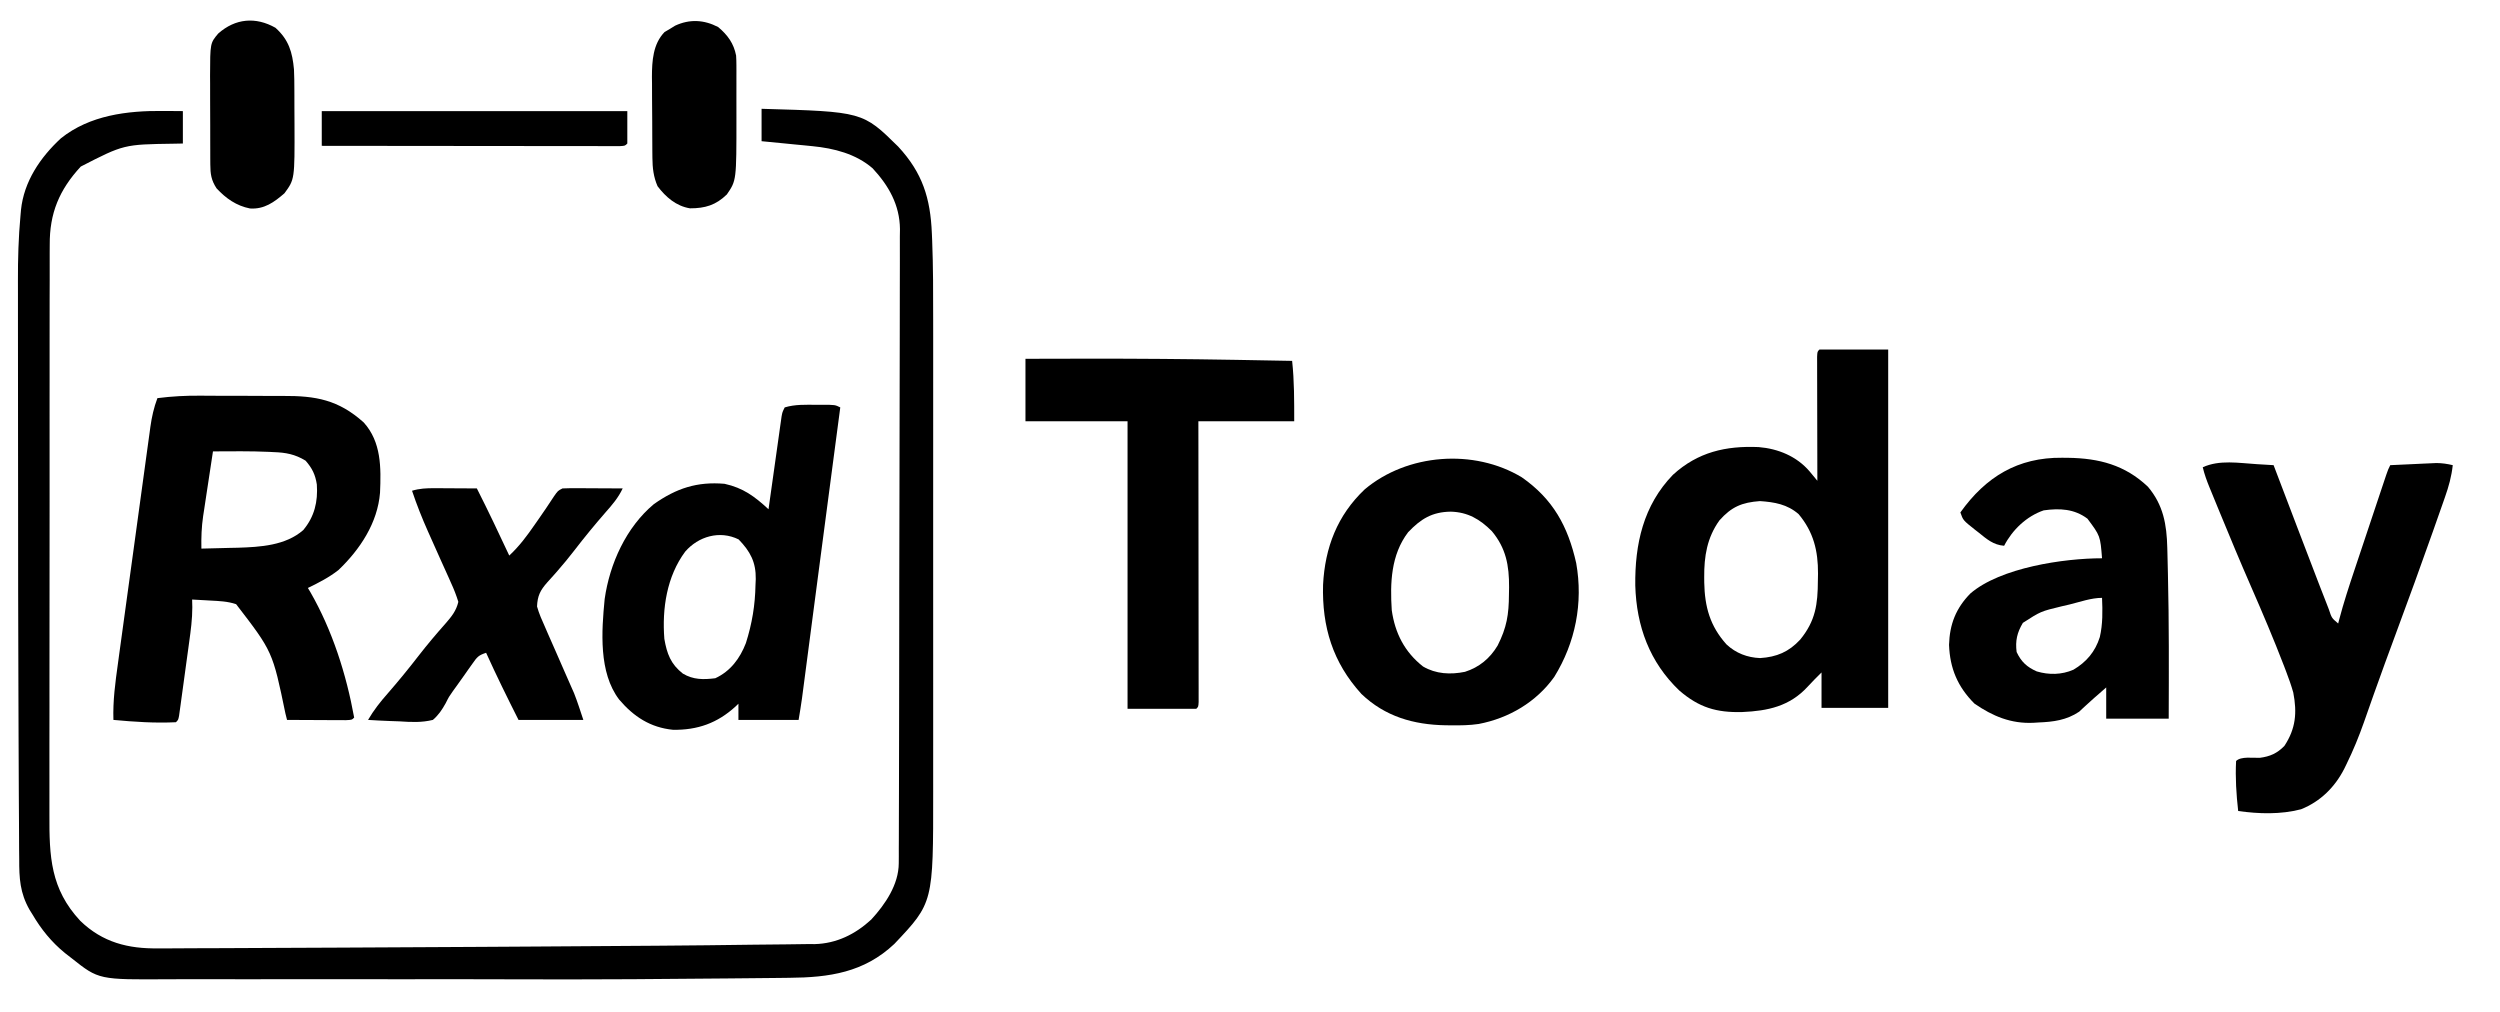
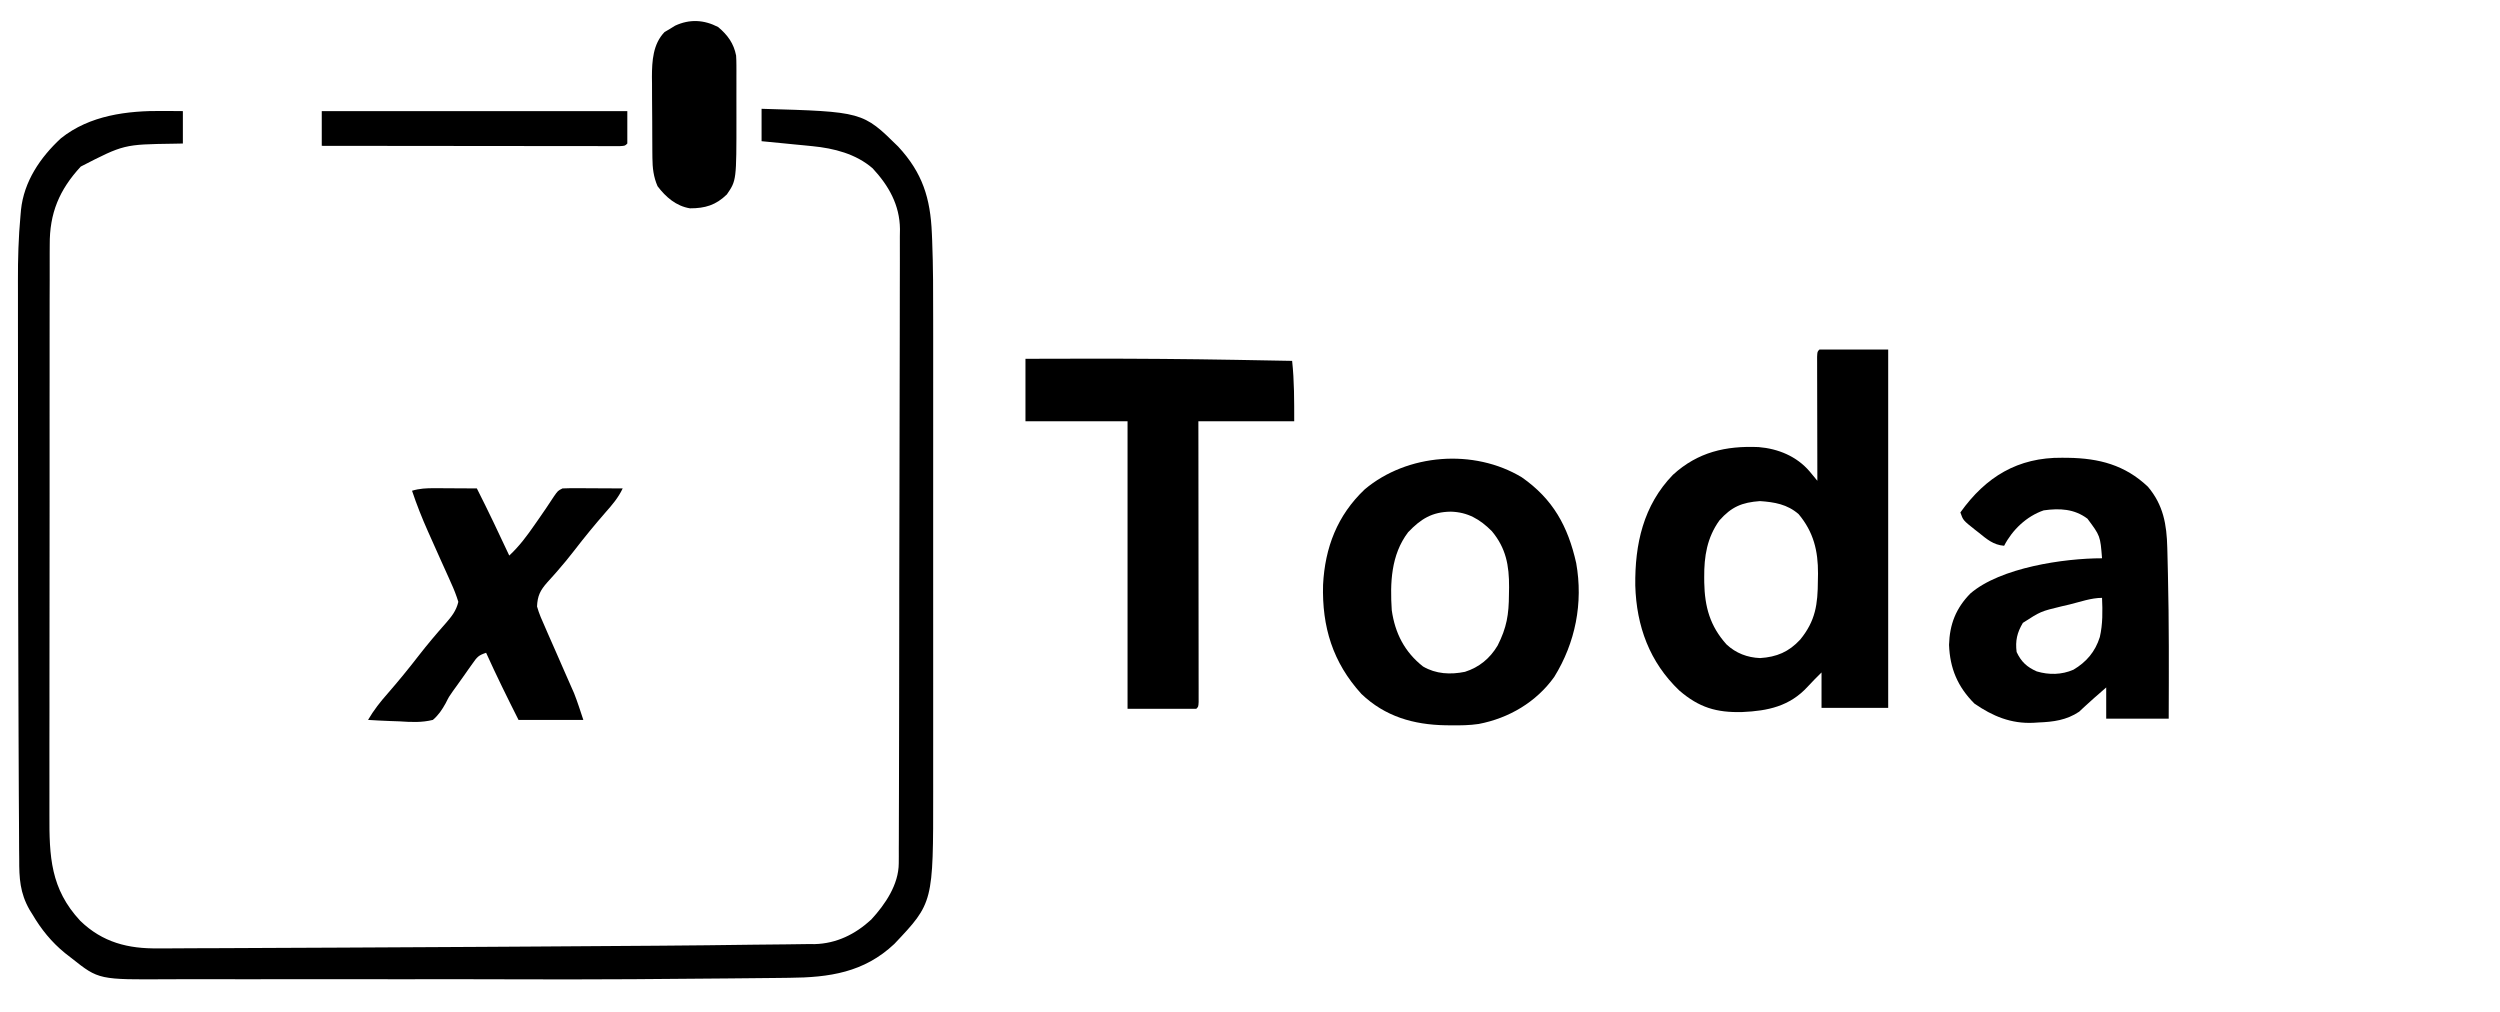
<svg xmlns="http://www.w3.org/2000/svg" version="1.1" width="1080" height="437">
-   <path d="M0 0 C5.755 5.188 7.309 10.53 8 18 C8.138 20.891 8.164 23.777 8.168 26.672 C8.173 27.877 8.173 27.877 8.178 29.107 C8.183 30.798 8.185 32.489 8.185 34.18 C8.187 36.729 8.206 39.279 8.225 41.828 C8.308 65.476 8.308 65.476 3.875 71.5 C-0.574 75.369 -4.877 78.472 -11 78.062 C-16.865 76.919 -21.43 73.69 -25.438 69.375 C-27.762 65.842 -28.128 63.144 -28.145 59.013 C-28.152 57.998 -28.158 56.983 -28.165 55.937 C-28.166 54.84 -28.167 53.743 -28.168 52.613 C-28.171 51.482 -28.175 50.351 -28.178 49.186 C-28.183 46.79 -28.185 44.393 -28.185 41.996 C-28.187 38.344 -28.206 34.693 -28.225 31.041 C-28.228 28.711 -28.23 26.381 -28.23 24.051 C-28.238 22.964 -28.245 21.877 -28.252 20.758 C-28.21 6.623 -28.21 6.623 -24.72 2.481 C-17.323 -4.063 -8.556 -4.835 0 0 Z " fill="#000000" transform="translate(119,12)" />
  <path d="M0 0 C4.09 3.439 6.729 7.047 7.75 12.312 C7.838 13.714 7.878 15.119 7.879 16.523 C7.883 17.345 7.886 18.167 7.889 19.014 C7.887 19.896 7.885 20.778 7.883 21.688 C7.884 22.608 7.885 23.528 7.886 24.476 C7.886 26.426 7.885 28.377 7.88 30.327 C7.875 33.274 7.88 36.221 7.887 39.168 C7.902 66.264 7.902 66.264 3.75 72.312 C-1.003 76.934 -5.61 78.312 -12.188 78.312 C-18.155 77.337 -22.627 73.459 -26.188 68.75 C-27.941 64.727 -28.375 60.841 -28.411 56.481 C-28.421 55.55 -28.43 54.618 -28.44 53.659 C-28.444 52.663 -28.449 51.667 -28.453 50.641 C-28.459 49.604 -28.465 48.567 -28.47 47.498 C-28.48 45.306 -28.486 43.114 -28.49 40.922 C-28.5 37.588 -28.531 34.255 -28.562 30.922 C-28.569 28.786 -28.574 26.651 -28.578 24.516 C-28.59 23.528 -28.603 22.54 -28.616 21.522 C-28.594 14.633 -28.171 7.331 -23.164 2.156 C-22.409 1.713 -21.653 1.269 -20.875 0.812 C-19.75 0.116 -19.75 0.116 -18.602 -0.594 C-12.296 -3.527 -6.09 -3.162 0 0 Z " fill="#000000" transform="translate(310.25,11.688)" />
  <path d="M0 0 C43.69 1.25 43.69 1.25 59 16.312 C69.528 27.677 72.933 38.594 73.566 53.847 C73.607 54.808 73.649 55.768 73.691 56.758 C74.143 68.235 74.14 79.709 74.129 91.193 C74.131 93.633 74.133 96.073 74.135 98.514 C74.139 104.394 74.138 110.275 74.135 116.155 C74.133 120.94 74.133 125.725 74.134 130.51 C74.134 131.196 74.134 131.882 74.134 132.589 C74.135 133.984 74.135 135.379 74.135 136.774 C74.138 149.785 74.135 162.796 74.129 175.807 C74.125 186.935 74.126 198.062 74.13 209.19 C74.136 222.17 74.138 235.151 74.135 248.131 C74.134 249.518 74.134 250.906 74.134 252.293 C74.134 252.975 74.134 253.658 74.133 254.361 C74.132 259.134 74.134 263.908 74.136 268.682 C74.139 275.119 74.137 281.556 74.131 287.992 C74.13 290.343 74.13 292.694 74.133 295.045 C74.174 343.001 74.174 343.001 57.355 360.777 C44.275 373.12 29.23 375.283 11.926 375.414 C10.319 375.433 8.712 375.453 7.105 375.473 C2.755 375.525 -1.594 375.565 -5.943 375.601 C-8.72 375.625 -11.497 375.652 -14.274 375.681 C-27.516 375.815 -40.758 375.918 -54 376 C-55.19 376.007 -55.19 376.007 -56.404 376.015 C-74.321 376.126 -92.236 376.132 -110.153 376.06 C-124.214 376.003 -138.275 376.005 -152.336 376.031 C-166.822 376.057 -181.308 376.05 -195.794 376.02 C-204.46 376.003 -213.125 376 -221.791 376.031 C-229.259 376.058 -236.725 376.057 -244.193 376.022 C-248.07 376.005 -251.947 376 -255.824 376.031 C-286.327 376.254 -286.327 376.254 -298 367 C-298.98 366.238 -299.96 365.476 -300.969 364.692 C-306.743 359.977 -311.24 354.419 -315 348 C-315.61 347.021 -315.61 347.021 -316.232 346.022 C-320.388 338.723 -320.73 332.407 -320.7 324.125 C-320.713 322.729 -320.728 321.333 -320.745 319.937 C-320.784 316.104 -320.793 312.271 -320.796 308.437 C-320.804 304.268 -320.841 300.099 -320.873 295.93 C-320.932 287.607 -320.961 279.284 -320.979 270.961 C-320.995 263.853 -321.018 256.744 -321.047 249.636 C-321.155 221.875 -321.187 194.115 -321.185 166.353 C-321.185 157.036 -321.197 147.718 -321.211 138.4 C-321.224 129.248 -321.229 120.095 -321.229 110.943 C-321.229 105.547 -321.231 100.152 -321.242 94.757 C-321.252 89.733 -321.252 84.708 -321.245 79.684 C-321.243 77.864 -321.246 76.044 -321.252 74.223 C-321.281 64.831 -321.02 55.532 -320.153 46.175 C-320.081 45.354 -320.009 44.533 -319.935 43.686 C-318.665 31.412 -311.629 21.02 -302.688 12.75 C-290.221 2.771 -273.994 0.773 -258.5 0.938 C-257.266 0.944 -257.266 0.944 -256.008 0.951 C-254.005 0.963 -252.003 0.981 -250 1 C-250 5.62 -250 10.24 -250 15 C-251.33 15.026 -252.661 15.052 -254.031 15.078 C-275.508 15.394 -275.508 15.394 -294.109 24.957 C-303.405 35.001 -307.621 45.154 -307.515 58.783 C-307.522 59.93 -307.529 61.077 -307.536 62.258 C-307.554 66.08 -307.544 69.902 -307.533 73.724 C-307.538 76.473 -307.549 79.222 -307.56 81.97 C-307.581 88.65 -307.581 95.329 -307.573 102.008 C-307.567 107.441 -307.568 112.873 -307.574 118.306 C-307.576 119.468 -307.576 119.468 -307.577 120.653 C-307.579 122.228 -307.581 123.802 -307.583 125.376 C-307.599 140.123 -307.59 154.869 -307.574 169.616 C-307.559 183.086 -307.573 196.556 -307.602 210.026 C-307.632 223.879 -307.643 237.732 -307.633 251.585 C-307.632 253.154 -307.631 254.724 -307.63 256.293 C-307.63 257.065 -307.629 257.837 -307.629 258.632 C-307.627 264.052 -307.636 269.471 -307.651 274.891 C-307.668 281.505 -307.668 288.119 -307.646 294.733 C-307.634 298.103 -307.634 301.472 -307.65 304.842 C-307.729 323.014 -307.205 336.972 -294.297 350.828 C-284.682 360.12 -273.646 362.902 -260.617 362.697 C-259.218 362.697 -257.819 362.7 -256.421 362.704 C-252.629 362.71 -248.838 362.679 -245.047 362.641 C-240.98 362.607 -236.913 362.608 -232.846 362.604 C-224.975 362.591 -217.103 362.547 -209.232 362.491 C-200.133 362.428 -191.034 362.398 -181.935 362.37 C-161.853 362.306 -141.772 362.185 -121.691 362.051 C-113.637 361.997 -105.583 361.95 -97.529 361.904 C-80.561 361.808 -63.593 361.695 -46.625 361.562 C-45.406 361.553 -44.187 361.543 -42.931 361.534 C-29.896 361.43 -16.863 361.308 -3.83 361.11 C1.004 361.037 5.837 360.985 10.671 360.965 C13.752 360.946 16.833 360.891 19.914 360.84 C20.909 360.845 21.903 360.849 22.928 360.854 C32.35 360.618 40.48 356.607 47.375 350.25 C53.451 343.655 59.236 335.124 59.263 325.918 C59.271 324.911 59.278 323.905 59.286 322.868 C59.284 321.769 59.283 320.671 59.281 319.539 C59.287 318.367 59.293 317.194 59.299 315.986 C59.313 312.735 59.319 309.484 59.32 306.233 C59.324 302.725 59.339 299.217 59.352 295.709 C59.38 288.039 59.392 280.369 59.4 272.7 C59.406 267.908 59.414 263.117 59.423 258.326 C59.448 245.053 59.468 231.78 59.475 218.508 C59.476 217.658 59.476 216.809 59.476 215.934 C59.477 215.083 59.477 214.232 59.478 213.355 C59.479 211.63 59.48 209.905 59.48 208.18 C59.481 207.325 59.481 206.469 59.482 205.587 C59.49 191.731 59.525 177.875 59.571 164.018 C59.619 149.783 59.644 135.548 59.646 121.313 C59.648 113.324 59.659 105.335 59.696 97.347 C59.726 90.542 59.737 83.738 59.72 76.934 C59.712 73.465 59.714 69.997 59.742 66.528 C59.768 62.759 59.756 58.992 59.735 55.223 C59.751 54.138 59.767 53.052 59.784 51.934 C59.65 41.537 54.983 33.275 47.984 25.719 C40.756 19.458 31.289 17.059 21.973 16.148 C20.687 16.02 19.401 15.891 18.076 15.758 C16.738 15.63 15.4 15.502 14.062 15.375 C12.697 15.24 11.332 15.105 9.967 14.969 C6.645 14.64 3.323 14.319 0 14 C0 9.38 0 4.76 0 0 Z " fill="#000000" transform="translate(329,47)" />
  <path d="M0 0 C43.56 0 87.12 0 132 0 C132 4.62 132 9.24 132 14 C131 15 131 15 128.831 15.123 C127.866 15.122 126.901 15.121 125.906 15.12 C124.251 15.122 124.251 15.122 122.562 15.124 C121.341 15.121 120.119 15.117 118.861 15.114 C117.583 15.114 116.305 15.114 114.989 15.114 C111.474 15.114 107.96 15.108 104.446 15.101 C100.777 15.095 97.108 15.095 93.439 15.093 C86.487 15.09 79.535 15.082 72.583 15.072 C64.67 15.061 56.757 15.055 48.844 15.05 C32.563 15.04 16.281 15.022 0 15 C0 10.05 0 5.1 0 0 Z " fill="#000000" transform="translate(139,48)" />
  <path d="M0 0 C10.89 0 21.78 0 33 0 C33 56.76 33 113.52 33 172 C22.44 172 11.88 172 1 172 C1 166.39 1 160.78 1 155 C-2.392 158.367 -2.392 158.367 -5.668 161.844 C-14.278 171.228 -24.715 173.465 -37 174 C-49.487 174.34 -57.81 171.809 -67.25 163.688 C-81.533 150.073 -87.843 132.772 -88.4 113.275 C-88.634 93.441 -84.556 74.814 -70.316 60.117 C-58.387 49.214 -44.943 46.14 -29.168 46.821 C-19.793 47.596 -10.901 51.263 -4.732 58.484 C-3.488 59.989 -2.244 61.495 -1 63 C-1.002 62.225 -1.004 61.451 -1.007 60.653 C-1.027 53.369 -1.042 46.085 -1.052 38.8 C-1.057 35.055 -1.064 31.31 -1.075 27.565 C-1.086 23.953 -1.092 20.342 -1.095 16.73 C-1.097 15.349 -1.1 13.969 -1.106 12.588 C-1.113 10.66 -1.113 8.733 -1.114 6.805 C-1.116 5.706 -1.118 4.607 -1.12 3.474 C-1 1 -1 1 0 0 Z M-48 82 C-53.966 90.292 -55.385 99.284 -55.312 109.312 C-55.307 110.14 -55.301 110.967 -55.295 111.82 C-55.065 123.506 -52.531 132.762 -44.594 141.559 C-40.101 145.764 -34.571 147.862 -28.48 148.098 C-20.518 147.596 -14.682 145.12 -9.25 139.25 C-1.853 130.198 -0.803 122.276 -0.75 110.875 C-0.729 109.784 -0.709 108.694 -0.688 107.57 C-0.635 96.545 -2.845 87.575 -10 79 C-15.468 74.261 -21.532 73.243 -28.562 72.75 C-37.219 73.38 -42.208 75.488 -48 82 Z " fill="#000000" transform="translate(786,151) scale(0.9, 0.9)" />
  <path d="M0 0 C9.521 -0.028 19.042 -0.051 28.562 -0.062 C29.64 -0.064 29.64 -0.064 30.739 -0.065 C54.017 -0.09 77.287 0.101 100.562 0.5 C101.26 0.512 101.958 0.524 102.677 0.536 C111.118 0.682 119.559 0.836 128 1 C129.051 10.743 129 20.116 129 30 C113.82 30 98.64 30 83 30 C83.005 34.145 83.01 38.29 83.016 42.56 C83.032 56.219 83.044 69.877 83.052 83.536 C83.057 91.821 83.064 100.107 83.075 108.392 C83.085 115.611 83.092 122.83 83.094 130.048 C83.095 133.873 83.098 137.698 83.106 141.522 C83.112 145.118 83.115 148.714 83.113 152.31 C83.114 154.267 83.119 156.224 83.124 158.181 C83.123 159.335 83.122 160.49 83.12 161.679 C83.121 162.688 83.122 163.697 83.123 164.737 C83 167 83 167 82 168 C71.11 168 60.22 168 49 168 C49 122.46 49 76.92 49 30 C32.83 30 16.66 30 0 30 C0 20.1 0 10.2 0 0 Z " fill="#000000" transform="translate(443,155) scale(0.9, 0.9)" />
-   <path d="M0 0 C1.858 0.01 3.716 0.021 5.574 0.031 C6.519 0.038 7.464 0.044 8.437 0.051 C11.194 0.066 13.95 0.062 16.707 0.051 C21.171 0.035 25.632 0.061 30.096 0.109 C31.9 0.122 33.705 0.123 35.51 0.111 C49.684 0.031 59.453 1.75 70.406 11.566 C78.041 19.995 77.921 31.153 77.452 41.916 C76.418 54.966 68.795 66.452 59.512 75.309 C55.451 78.509 50.919 80.816 46.281 83.066 C46.633 83.652 46.985 84.237 47.348 84.84 C56.859 101.379 62.888 120.339 66.281 139.066 C65.281 140.066 65.281 140.066 62.597 140.18 C61.43 140.175 60.262 140.169 59.059 140.164 C57.799 140.161 56.538 140.158 55.24 140.154 C53.9 140.146 52.559 140.137 51.219 140.129 C49.874 140.124 48.53 140.119 47.186 140.115 C43.884 140.103 40.583 140.087 37.281 140.066 C37.046 139.13 36.811 138.194 36.569 137.23 C31.048 110.547 31.048 110.547 15.281 90.066 C11.568 88.829 7.968 88.71 4.094 88.504 C2.969 88.439 2.969 88.439 1.822 88.373 C-0.025 88.267 -1.872 88.166 -3.719 88.066 C-3.692 89.173 -3.666 90.279 -3.639 91.418 C-3.642 96.492 -4.296 101.419 -4.996 106.438 C-5.127 107.4 -5.258 108.363 -5.392 109.355 C-5.668 111.375 -5.946 113.395 -6.227 115.414 C-6.658 118.518 -7.079 121.623 -7.498 124.729 C-7.768 126.694 -8.038 128.66 -8.309 130.625 C-8.435 131.557 -8.561 132.489 -8.691 133.45 C-8.871 134.732 -8.871 134.732 -9.054 136.041 C-9.159 136.796 -9.263 137.551 -9.371 138.33 C-9.719 140.066 -9.719 140.066 -10.719 141.066 C-19.739 141.51 -28.739 140.902 -37.719 140.066 C-38 131.84 -36.908 123.883 -35.777 115.758 C-35.572 114.247 -35.366 112.735 -35.162 111.224 C-34.614 107.191 -34.058 103.158 -33.501 99.126 C-32.925 94.95 -32.354 90.773 -31.783 86.597 C-30.867 79.906 -29.947 73.216 -29.023 66.526 C-28.03 59.334 -27.046 52.141 -26.068 44.947 C-25.435 40.299 -24.797 35.653 -24.157 31.006 C-23.867 28.893 -23.578 26.779 -23.291 24.665 C-22.897 21.772 -22.497 18.88 -22.094 15.988 C-21.927 14.747 -21.927 14.747 -21.757 13.48 C-21.144 9.142 -20.263 5.193 -18.719 1.066 C-12.429 0.265 -6.335 -0.062 0 0 Z M5.281 24.066 C4.562 28.761 3.85 33.457 3.145 38.153 C2.905 39.748 2.662 41.342 2.417 42.937 C2.064 45.239 1.719 47.543 1.375 49.848 C1.266 50.55 1.156 51.252 1.044 51.976 C0.345 56.72 0.187 61.271 0.281 66.066 C4.365 65.984 8.448 65.872 12.531 65.754 C14.241 65.72 14.241 65.72 15.984 65.686 C25.7 65.382 36.654 64.74 44.281 58.066 C49.125 52.281 50.67 45.815 50.156 38.379 C49.512 34.138 48.154 31.328 45.281 28.066 C40.724 25.285 36.712 24.552 31.469 24.379 C30.827 24.345 30.186 24.311 29.525 24.275 C21.454 23.903 13.359 24.04 5.281 24.066 Z " fill="#000000" transform="translate(86.719,170.934)" />
-   <path d="M0 0 C0.772 -0.004 1.543 -0.008 2.338 -0.012 C8.059 -0.002 8.059 -0.002 10.312 1.125 C10.153 2.333 9.993 3.54 9.829 4.784 C9.183 9.669 8.537 14.555 7.891 19.44 C7.589 21.731 7.286 24.022 6.983 26.313 C4.981 41.456 2.986 56.601 0.999 71.747 C0.657 74.348 0.316 76.949 -0.026 79.551 C-0.138 80.408 -0.251 81.264 -0.367 82.147 C-0.594 83.875 -0.821 85.603 -1.048 87.33 C-1.722 92.47 -2.396 97.61 -3.07 102.749 C-3.494 105.991 -3.92 109.234 -4.346 112.476 C-4.546 113.994 -4.744 115.512 -4.943 117.03 C-5.217 119.123 -5.492 121.216 -5.767 123.308 C-5.921 124.485 -6.076 125.662 -6.235 126.875 C-6.665 129.966 -7.174 133.046 -7.688 136.125 C-16.267 136.125 -24.848 136.125 -33.688 136.125 C-33.688 133.815 -33.688 131.505 -33.688 129.125 C-34.088 129.512 -34.489 129.898 -34.902 130.297 C-42.759 137.494 -51.333 140.556 -61.938 140.398 C-71.762 139.422 -78.939 134.697 -85.219 127.328 C-94.103 115.655 -92.825 97.791 -91.469 83.886 C-89.301 68.621 -82.182 52.897 -70.227 42.914 C-60.465 36.036 -51.535 33.122 -39.688 34.125 C-31.612 35.901 -26.662 39.608 -20.688 45.125 C-20.511 43.863 -20.334 42.601 -20.153 41.301 C-19.498 36.631 -18.839 31.96 -18.179 27.291 C-17.894 25.267 -17.609 23.244 -17.326 21.22 C-16.92 18.316 -16.509 15.412 -16.098 12.508 C-15.972 11.599 -15.845 10.691 -15.716 9.755 C-15.596 8.914 -15.475 8.074 -15.352 7.208 C-15.195 6.095 -15.195 6.095 -15.036 4.96 C-14.688 3.125 -14.688 3.125 -13.688 1.125 C-9.232 -0.236 -4.613 -0.023 0 0 Z M-56.676 63.414 C-64.659 74.173 -66.711 88.073 -65.688 101.125 C-64.576 107.515 -62.952 112.016 -57.688 116.125 C-53.164 118.811 -48.819 118.76 -43.688 118.125 C-37.136 115.101 -33.006 109.554 -30.457 102.926 C-27.79 94.482 -26.465 86.575 -26.312 77.75 C-26.275 76.938 -26.238 76.126 -26.199 75.289 C-26.094 67.979 -28.558 63.35 -33.602 58.152 C-41.814 54.108 -50.997 56.876 -56.676 63.414 Z " fill="#000000" transform="translate(352.688,174.875)" />
  <path d="M0 0 C14.986 10.459 22.146 23.494 26.116 41.166 C29.529 60.345 25.74 79.375 15.586 95.805 C6.945 107.906 -6.194 115.632 -20.692 118.401 C-25.085 119.052 -29.418 119.104 -33.852 119.055 C-34.776 119.045 -35.701 119.035 -36.653 119.025 C-51.955 118.756 -65.647 114.821 -76.977 103.992 C-90.767 88.837 -95.939 71.742 -95.39 51.603 C-94.476 33.687 -88.532 18.242 -75.414 5.805 C-55 -11.392 -22.957 -13.857 0 0 Z M-54.586 26.391 C-62.818 37.261 -63.26 50.739 -62.414 63.805 C-60.849 74.836 -56.246 83.849 -47.414 90.805 C-41.217 94.446 -34.229 94.784 -27.281 93.371 C-20.454 91.216 -15.262 86.903 -11.613 80.785 C-7.222 72.117 -6.207 65.88 -6.164 56.242 C-6.143 55.099 -6.123 53.957 -6.102 52.779 C-6.054 42.291 -7.563 34.026 -14.375 25.852 C-20.086 20.119 -25.963 16.69 -34.102 16.492 C-43.065 16.611 -48.472 19.964 -54.586 26.391 Z " fill="#000000" transform="translate(657.414,206.195) scale(0.9, 0.9)" />
  <path d="M0 0 C0.978 0.008 1.955 0.016 2.962 0.025 C17.736 0.254 30.154 3.436 41.211 13.91 C48.606 22.665 50.24 32.046 50.504 43.18 C50.535 44.332 50.535 44.332 50.567 45.507 C50.633 48.046 50.692 50.586 50.75 53.125 C50.771 53.999 50.792 54.874 50.814 55.774 C51.366 78.931 51.275 102.089 51.188 125.25 C41.288 125.25 31.387 125.25 21.188 125.25 C21.188 120.3 21.188 115.35 21.188 110.25 C20.012 111.281 18.836 112.312 17.625 113.375 C16.892 114.012 16.158 114.649 15.402 115.305 C14.043 116.498 12.699 117.708 11.379 118.945 C10.821 119.458 10.263 119.971 9.688 120.5 C8.96 121.188 8.96 121.188 8.219 121.891 C2.13 125.965 -4.184 126.782 -11.312 127.062 C-12.116 127.113 -12.919 127.164 -13.746 127.217 C-24.472 127.73 -33.314 124.057 -42.062 118 C-50.103 109.959 -53.834 101.141 -54.25 89.812 C-53.96 79.938 -50.976 72.277 -44.043 65.18 C-29.627 52.708 0.982 48.25 19.188 48.25 C18.341 37.5 18.341 37.5 12.188 29.25 C5.867 24.502 -1.148 24.178 -8.812 25.25 C-17.014 28.046 -23.873 34.603 -27.812 42.25 C-33.011 41.824 -36.092 39.094 -40 35.938 C-40.628 35.451 -41.257 34.964 -41.904 34.463 C-47.496 30.019 -47.496 30.019 -48.812 26.25 C-36.591 9.132 -21.22 -0.215 0 0 Z M3.562 70.438 C2.303 70.729 1.044 71.021 -0.254 71.322 C-10.259 73.742 -10.259 73.742 -18.812 79.25 C-21.591 83.939 -22.502 87.836 -21.812 93.25 C-19.584 97.985 -16.843 100.476 -12.152 102.555 C-6.293 104.296 -0.196 104.196 5.438 101.75 C11.713 98.052 15.952 93.028 18.125 86.062 C19.563 79.821 19.461 73.618 19.188 67.25 C13.971 67.25 8.605 69.214 3.562 70.438 Z " fill="#000000" transform="translate(890.812,197.75) scale(0.9, 0.9)" />
-   <path d="M0 0 C0.78 0.047 1.561 0.094 2.365 0.142 C4.269 0.256 6.174 0.372 8.078 0.488 C8.323 1.133 8.569 1.778 8.822 2.442 C11.172 8.617 13.524 14.791 15.878 20.965 C17.087 24.137 18.295 27.309 19.502 30.481 C22.677 38.823 25.867 47.16 29.078 55.488 C29.484 56.542 29.89 57.596 30.308 58.681 C31.41 61.532 32.523 64.378 33.641 67.223 C33.963 68.058 34.285 68.892 34.618 69.753 C35.962 73.847 35.962 73.847 39.078 76.488 C39.238 75.866 39.399 75.243 39.564 74.602 C41.699 66.526 44.276 58.619 46.93 50.703 C47.394 49.311 47.858 47.919 48.322 46.527 C49.287 43.635 50.253 40.743 51.222 37.852 C52.463 34.144 53.701 30.435 54.937 26.725 C55.892 23.862 56.848 21 57.804 18.137 C58.262 16.769 58.718 15.4 59.175 14.031 C59.81 12.128 60.447 10.226 61.084 8.324 C61.446 7.242 61.808 6.161 62.181 5.046 C63.078 2.488 63.078 2.488 64.078 0.488 C68.14 0.291 72.203 0.107 76.266 -0.074 C77.416 -0.13 78.567 -0.186 79.752 -0.244 C80.864 -0.292 81.976 -0.341 83.121 -0.391 C84.653 -0.461 84.653 -0.461 86.216 -0.533 C88.981 -0.512 91.395 -0.152 94.078 0.488 C93.478 5.926 92.158 10.71 90.332 15.855 C90.05 16.666 89.767 17.477 89.476 18.313 C88.538 20.999 87.59 23.681 86.641 26.363 C85.971 28.27 85.301 30.177 84.631 32.084 C78.793 48.659 72.753 65.159 66.655 81.64 C63.161 91.085 59.685 100.533 56.328 110.027 C56.037 110.848 55.746 111.668 55.446 112.513 C54.115 116.263 52.792 120.015 51.488 123.775 C49.034 130.755 46.28 137.487 43.012 144.129 C42.693 144.783 42.375 145.437 42.047 146.111 C37.536 154.999 30.613 161.899 21.266 165.656 C11.494 168.207 1.004 167.906 -8.922 166.488 C-9.817 158.509 -10.339 150.519 -9.922 142.488 C-7.576 140.143 -1.71 141.092 1.465 140.965 C6.407 140.313 9.788 138.815 13.266 135.238 C18.702 126.991 19.408 119.374 17.527 109.637 C16.545 106.184 15.358 102.839 14.078 99.488 C13.761 98.654 13.444 97.819 13.117 96.959 C8.14 84.003 2.716 71.25 -2.846 58.536 C-7.944 46.876 -12.837 35.135 -17.672 23.363 C-18.028 22.498 -18.384 21.634 -18.752 20.743 C-19.765 18.282 -20.774 15.819 -21.781 13.355 C-22.085 12.618 -22.388 11.881 -22.701 11.122 C-23.998 7.935 -25.142 4.837 -25.922 1.488 C-17.851 -2.184 -8.648 -0.529 0 0 Z " fill="#000000" transform="translate(974.922,200.512) scale(0.9, 0.9)" />
  <path d="M0 0 C1.605 0.005 1.605 0.005 3.242 0.01 C4.353 0.018 5.465 0.027 6.609 0.035 C8.299 0.042 8.299 0.042 10.023 0.049 C12.802 0.061 15.581 0.077 18.359 0.098 C23.215 9.679 27.816 19.365 32.359 29.098 C36.726 25.037 40.04 20.557 43.422 15.66 C44.196 14.553 44.196 14.553 44.986 13.424 C47.244 10.188 49.467 6.941 51.605 3.625 C53.359 1.098 53.359 1.098 55.359 0.098 C57.319 0.013 59.281 -0.01 61.242 0 C62.409 0.003 63.575 0.006 64.777 0.01 C66.001 0.018 67.224 0.027 68.484 0.035 C69.715 0.04 70.946 0.044 72.215 0.049 C75.263 0.061 78.311 0.077 81.359 0.098 C79.483 4.115 76.839 7.174 73.922 10.473 C69.258 15.823 64.789 21.277 60.458 26.898 C58.137 29.893 55.767 32.812 53.262 35.656 C52.755 36.234 52.249 36.812 51.727 37.408 C50.761 38.501 49.786 39.586 48.799 40.66 C45.726 44.146 44.562 46.466 44.359 51.098 C45.23 54.24 46.537 57.149 47.875 60.117 C48.247 60.975 48.618 61.833 49.001 62.717 C50.19 65.455 51.399 68.182 52.609 70.91 C53.802 73.629 54.99 76.349 56.175 79.071 C56.912 80.761 57.654 82.448 58.402 84.133 C58.745 84.914 59.089 85.695 59.442 86.499 C59.741 87.172 60.039 87.844 60.346 88.537 C61.847 92.33 63.069 96.228 64.359 100.098 C55.119 100.098 45.879 100.098 36.359 100.098 C31.518 90.499 26.788 80.894 22.359 71.098 C18.952 72.234 18.478 72.939 16.469 75.781 C15.923 76.545 15.378 77.309 14.816 78.096 C14.253 78.901 13.69 79.706 13.109 80.535 C12.288 81.69 12.288 81.69 11.449 82.869 C10.899 83.645 10.348 84.42 9.781 85.219 C9.21 86.006 8.639 86.793 8.051 87.604 C6.296 90.09 6.296 90.09 4.885 92.904 C3.253 95.811 1.882 97.907 -0.641 100.098 C-5.511 101.306 -10.099 101.049 -15.078 100.723 C-16.382 100.678 -17.686 100.632 -19.029 100.586 C-22.238 100.468 -25.437 100.304 -28.641 100.098 C-26.193 95.886 -23.356 92.302 -20.141 88.66 C-15.5 83.33 -11.058 77.891 -6.737 72.299 C-3.041 67.541 0.831 62.952 4.832 58.447 C7.448 55.438 9.446 52.997 10.359 49.098 C9.451 46.176 8.474 43.655 7.195 40.902 C6.847 40.114 6.498 39.326 6.139 38.514 C5.021 35.993 3.879 33.483 2.734 30.973 C1.257 27.681 -0.211 24.386 -1.68 21.09 C-2.032 20.303 -2.385 19.516 -2.749 18.705 C-5.322 12.929 -7.641 7.1 -9.641 1.098 C-6.364 0.115 -3.413 -0.018 0 0 Z " fill="#000000" transform="translate(187.641,210.902)" />
</svg>